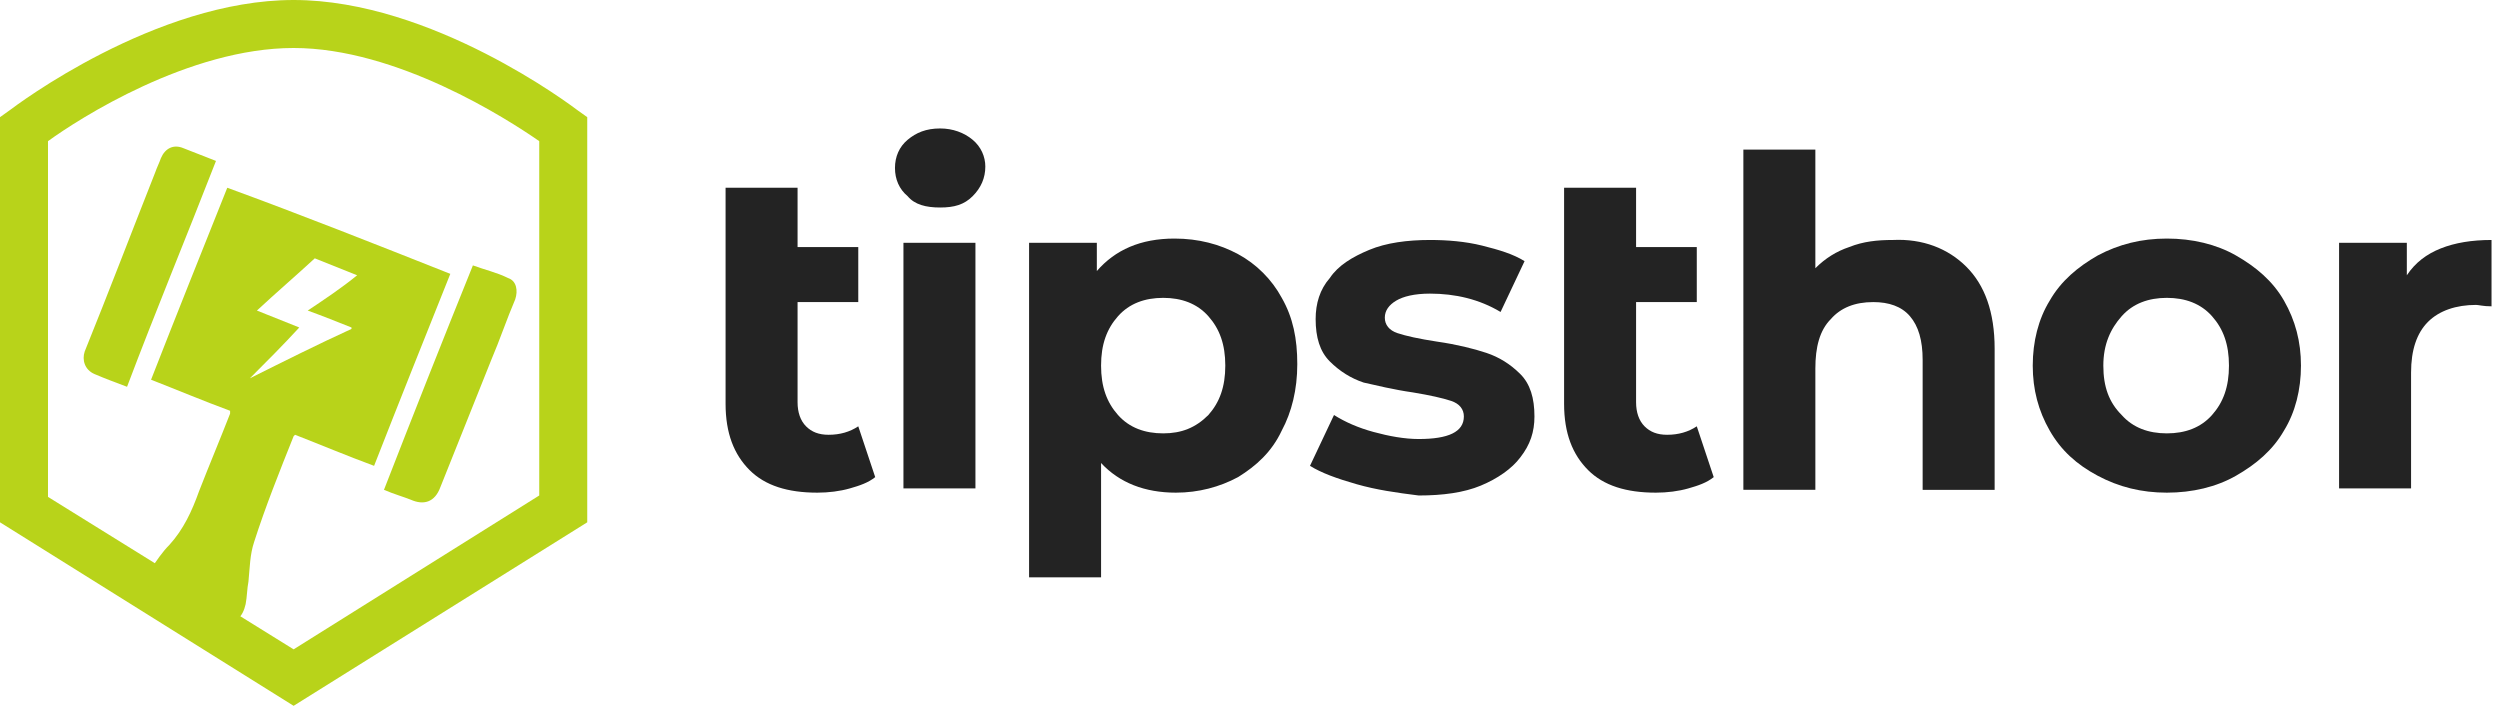
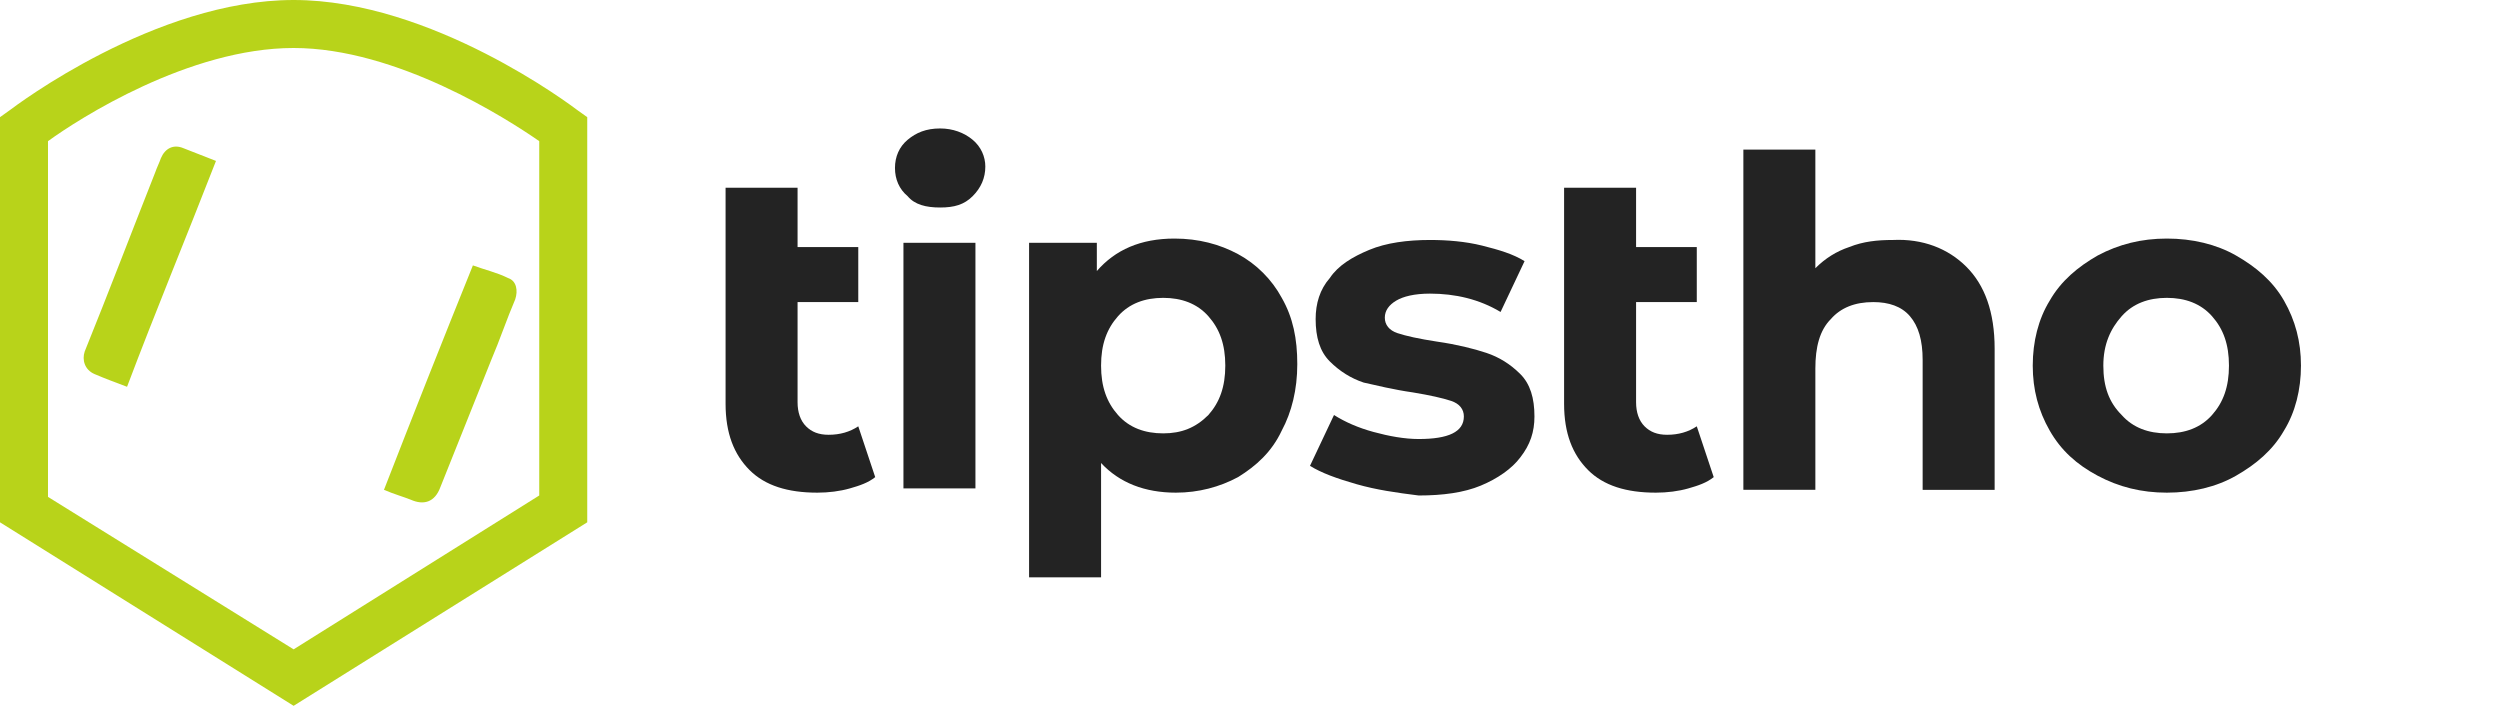
<svg xmlns="http://www.w3.org/2000/svg" version="1.1" id="Capa_1" x="0px" y="0px" viewBox="0 0 177.1 50" style="enable-background:new 0 0 177.1 50;" xml:space="preserve">
  <style type="text/css">
	.st0{fill:#B8D31A;}
	.st1{fill:#232323;}
	.st2{display:none;}
	.st3{display:inline;fill:#232323;}
</style>
  <g id="Capa_3">
    <g>
      <g>
        <path class="st0" d="M20.8,50L0,37V8.3l0.7-0.5C1.1,7.5,11,0,20.8,0s19.7,7.5,20.1,7.8l0.7,0.5V37L20.8,50z M3.4,35.2L20.8,46     l17.4-10.9V10c-2.3-1.6-10.1-6.6-17.4-6.6c-7.4,0-15.2,5-17.4,6.6C3.4,10,3.4,35.2,3.4,35.2z" />
      </g>
      <g id="_x30_4ZHHQ_1_">
        <g>
          <g>
-             <path class="st0" d="M31.9,19.4c-1.8,4.5-3.6,9-5.4,13.6c-1.9-0.7-3.8-1.5-5.6-2.2c-0.1,0.1-0.1,0.1-0.1,0.1       c-1,2.5-2,5-2.8,7.5c-0.3,0.9-0.3,1.8-0.4,2.8c-0.1,0.5-0.1,1.1-0.2,1.6c-0.2,0.9-0.7,1.4-1.6,1.4c-1.8-0.1-3.4-0.7-4.8-1.9       c-0.6-0.6-0.7-1.3-0.3-2c0.4-0.6,0.8-1.2,1.3-1.7c1-1.1,1.6-2.4,2.1-3.8c0.7-1.8,1.5-3.7,2.2-5.5c0,0,0-0.1,0-0.2       c-1.9-0.7-3.8-1.5-5.6-2.2c1.8-4.6,3.6-9.1,5.4-13.6C21.3,15.2,26.6,17.3,31.9,19.4z M17.7,26.8C17.8,26.8,17.8,26.8,17.7,26.8       c2.4-1.2,4.8-2.4,7.2-3.5v-0.1c-1-0.4-2-0.8-3.1-1.2c1.2-0.8,2.4-1.6,3.5-2.5c-1-0.4-2-0.8-3-1.2c-1.3,1.2-2.7,2.4-4.1,3.7       c1,0.4,2,0.8,3,1.2C20.1,24.4,18.9,25.6,17.7,26.8z" />
-           </g>
+             </g>
          <g>
            <path class="st0" d="M27.2,34.7c2.1-5.4,4.2-10.7,6.3-15.9c0.8,0.3,1.7,0.5,2.5,0.9c0.6,0.2,0.7,0.9,0.5,1.5       c-0.6,1.4-1.1,2.9-1.7,4.3c-1.2,3-2.4,6-3.6,9c-0.4,1.1-1.2,1.3-2.1,0.9C28.6,35.2,27.9,35,27.2,34.7z" />
          </g>
          <g>
            <path class="st0" d="M9,27.4c-0.8-0.3-1.6-0.6-2.3-0.9s-0.9-1-0.7-1.6c1.7-4.2,3.3-8.4,5-12.7c0.1-0.3,0.3-0.7,0.4-1       c0.3-0.7,0.9-1,1.6-0.7c0.8,0.3,1.5,0.6,2.3,0.9C13.2,16.8,11,22.1,9,27.4z" />
          </g>
        </g>
      </g>
    </g>
  </g>
  <g id="Capa_5">
    <g>
      <path class="st1" d="M62,33.8c-0.5,0.4-1.1,0.6-1.8,0.8s-1.5,0.3-2.3,0.3c-2.1,0-3.7-0.5-4.8-1.6s-1.7-2.6-1.7-4.7V13.3h5.1v4.2    h4.3v3.9h-4.3v7.1c0,0.7,0.2,1.3,0.6,1.7c0.4,0.4,0.9,0.6,1.6,0.6c0.8,0,1.5-0.2,2.1-0.6L62,33.8z" />
      <path class="st1" d="M64.3,13.9c-0.6-0.5-0.9-1.2-0.9-2s0.3-1.5,0.9-2c0.6-0.5,1.3-0.8,2.3-0.8c0.9,0,1.7,0.3,2.3,0.8    c0.6,0.5,0.9,1.2,0.9,1.9c0,0.8-0.3,1.5-0.9,2.1s-1.3,0.8-2.3,0.8C65.6,14.7,64.8,14.5,64.3,13.9z M64,17.2h5.1v17.4H64V17.2z" />
      <path class="st1" d="M87.7,18c1.3,0.7,2.4,1.8,3.1,3.1c0.8,1.4,1.1,2.9,1.1,4.7s-0.4,3.4-1.1,4.7C90.1,32,89,33,87.7,33.8    c-1.3,0.7-2.8,1.1-4.4,1.1c-2.2,0-4-0.7-5.3-2.1v8.1h-5.1V17.2h4.8v2c1.3-1.5,3.1-2.3,5.5-2.3C84.9,16.9,86.4,17.3,87.7,18z     M85.6,29.4c0.8-0.9,1.2-2,1.2-3.5s-0.4-2.6-1.2-3.5c-0.8-0.9-1.9-1.3-3.2-1.3c-1.3,0-2.4,0.4-3.2,1.3s-1.2,2-1.2,3.5    s0.4,2.6,1.2,3.5c0.8,0.9,1.9,1.3,3.2,1.3C83.7,30.7,84.7,30.3,85.6,29.4z" />
      <path class="st1" d="M96.1,34.3c-1.4-0.4-2.5-0.8-3.3-1.3l1.7-3.6c0.8,0.5,1.7,0.9,2.8,1.2c1.1,0.3,2.2,0.5,3.2,0.5    c2.1,0,3.2-0.5,3.2-1.6c0-0.5-0.3-0.9-0.9-1.1s-1.5-0.4-2.7-0.6c-1.4-0.2-2.6-0.5-3.5-0.7c-0.9-0.3-1.7-0.8-2.4-1.5    c-0.7-0.7-1-1.7-1-3c0-1.1,0.3-2.1,1-2.9c0.6-0.9,1.6-1.5,2.8-2c1.2-0.5,2.7-0.7,4.3-0.7c1.2,0,2.5,0.1,3.7,0.4s2.2,0.6,3,1.1    l-1.7,3.6c-1.5-0.9-3.2-1.3-5-1.3c-1.1,0-1.9,0.2-2.4,0.5s-0.8,0.7-0.8,1.2s0.3,0.9,0.9,1.1s1.5,0.4,2.8,0.6    c1.4,0.2,2.6,0.5,3.5,0.8s1.7,0.8,2.4,1.5c0.7,0.7,1,1.7,1,3c0,1.1-0.3,2-1,2.9c-0.6,0.8-1.6,1.5-2.8,2c-1.2,0.5-2.7,0.7-4.4,0.7    C98.9,34.9,97.5,34.7,96.1,34.3z" />
      <path class="st1" d="M121.4,33.8c-0.5,0.4-1.1,0.6-1.8,0.8c-0.7,0.2-1.5,0.3-2.3,0.3c-2.1,0-3.7-0.5-4.8-1.6    c-1.1-1.1-1.7-2.6-1.7-4.7V13.3h5.1v4.2h4.3v3.9h-4.3v7.1c0,0.7,0.2,1.3,0.6,1.7c0.4,0.4,0.9,0.6,1.6,0.6c0.8,0,1.5-0.2,2.1-0.6    L121.4,33.8z" />
      <path class="st1" d="M139.3,18.9c1.3,1.3,2,3.2,2,5.8v10h-5.1v-9.2c0-1.4-0.3-2.4-0.9-3.1c-0.6-0.7-1.5-1-2.6-1    c-1.3,0-2.3,0.4-3,1.2c-0.8,0.8-1.1,2-1.1,3.5v8.6h-5.1V10.6h5.1V19c0.7-0.7,1.5-1.2,2.4-1.5c1-0.4,2-0.5,3.1-0.5    C136.2,16.9,138,17.6,139.3,18.9z" />
      <path class="st1" d="M148.6,33.7c-1.5-0.8-2.6-1.8-3.4-3.2c-0.8-1.4-1.2-2.9-1.2-4.6s0.4-3.3,1.2-4.6c0.8-1.4,2-2.4,3.4-3.2    c1.5-0.8,3.1-1.2,4.9-1.2c1.8,0,3.5,0.4,4.9,1.2c1.4,0.8,2.6,1.8,3.4,3.2c0.8,1.4,1.2,2.9,1.2,4.6s-0.4,3.3-1.2,4.6    c-0.8,1.4-2,2.4-3.4,3.2s-3.1,1.2-4.9,1.2C151.7,34.9,150.1,34.5,148.6,33.7z M156.7,29.4c0.8-0.9,1.2-2,1.2-3.5s-0.4-2.6-1.2-3.5    s-1.9-1.3-3.2-1.3s-2.4,0.4-3.2,1.3s-1.3,2-1.3,3.5s0.4,2.6,1.3,3.5c0.8,0.9,1.9,1.3,3.2,1.3C154.8,30.7,155.9,30.3,156.7,29.4z" />
-       <path class="st1" d="M172.9,17.6c1-0.4,2.2-0.6,3.6-0.6v4.7c-0.6,0-0.9-0.1-1.1-0.1c-1.4,0-2.6,0.4-3.4,1.2    c-0.8,0.8-1.2,2-1.2,3.6v8.2h-5.1V17.2h4.8v2.3C171.1,18.6,171.9,18,172.9,17.6z" />
    </g>
    <g class="st2">
      <path class="st3" d="M54.9,72.5c-0.4,0.3-0.9,0.5-1.4,0.6c-0.6,0.1-1.1,0.2-1.7,0.2c-1.6,0-2.9-0.4-3.7-1.2    c-0.9-0.8-1.3-2-1.3-3.6V56.7h3.9V60H54v3h-3.3v5.5c0,0.6,0.1,1,0.4,1.3s0.7,0.5,1.2,0.5c0.6,0,1.1-0.2,1.6-0.5L54.9,72.5z" />
      <path class="st3" d="M56.6,57.2c-0.5-0.4-0.7-0.9-0.7-1.5s0.2-1.1,0.7-1.5s1-0.6,1.8-0.6c0.7,0,1.3,0.2,1.8,0.6    c0.5,0.4,0.7,0.9,0.7,1.5c0,0.7-0.2,1.2-0.7,1.6c-0.5,0.4-1,0.6-1.8,0.6C57.7,57.8,57.1,57.6,56.6,57.2z M56.4,59.7h3.9v13.5h-3.9    V59.7z" />
      <path class="st3" d="M74.7,60.3c1,0.6,1.8,1.4,2.4,2.4S78,65,78,66.4S77.7,69,77.1,70s-1.4,1.9-2.4,2.4c-1,0.6-2.2,0.9-3.4,0.9    c-1.7,0-3.1-0.5-4-1.6V78h-3.9V59.7h3.7v1.6c1-1.2,2.4-1.8,4.2-1.8C72.5,59.5,73.7,59.8,74.7,60.3z M73.1,69.1    c0.6-0.7,1-1.6,1-2.7s-0.3-2-1-2.7c-0.6-0.7-1.5-1-2.5-1s-1.8,0.3-2.5,1s-1,1.6-1,2.7s0.3,2,1,2.7c0.6,0.7,1.5,1,2.5,1    S72.4,69.8,73.1,69.1z" />
-       <path class="st3" d="M81.2,72.9c-1.1-0.3-1.9-0.6-2.5-1l1.3-2.8c0.6,0.4,1.3,0.7,2.2,0.9c0.9,0.2,1.7,0.4,2.5,0.4    c1.7,0,2.5-0.4,2.5-1.2c0-0.4-0.2-0.7-0.7-0.8c-0.5-0.2-1.1-0.3-2.1-0.4c-1.1-0.2-2-0.4-2.7-0.6s-1.3-0.6-1.9-1.2    c-0.5-0.5-0.8-1.3-0.8-2.3c0-0.9,0.2-1.6,0.7-2.3s1.2-1.2,2.2-1.5c0.9-0.4,2.1-0.5,3.3-0.5c1,0,1.9,0.1,2.8,0.3s1.7,0.5,2.3,0.9    L89,63.6c-1.2-0.7-2.5-1-3.9-1c-0.8,0-1.5,0.1-1.9,0.4c-0.4,0.2-0.6,0.5-0.6,0.9s0.2,0.7,0.7,0.9c0.5,0.2,1.2,0.3,2.2,0.5    c1.1,0.2,2,0.4,2.7,0.6s1.3,0.6,1.8,1.1s0.8,1.3,0.8,2.3c0,0.8-0.2,1.6-0.8,2.2s-1.2,1.2-2.2,1.5c-1,0.4-2.1,0.5-3.4,0.5    C83.4,73.3,82.3,73.2,81.2,72.9z" />
      <path class="st3" d="M100.7,72.5c-0.4,0.3-0.9,0.5-1.4,0.6c-0.6,0.1-1.1,0.2-1.7,0.2c-1.6,0-2.9-0.4-3.7-1.2    c-0.9-0.8-1.3-2-1.3-3.6V56.7h3.9V60h3.3v3h-3.3v5.5c0,0.6,0.1,1,0.4,1.3s0.7,0.5,1.2,0.5c0.6,0,1.1-0.2,1.6-0.5L100.7,72.5z" />
      <path class="st3" d="M114.5,61c1,1,1.5,2.5,1.5,4.4v7.7h-3.9V66c0-1.1-0.2-1.9-0.7-2.4s-1.1-0.8-2-0.8c-1,0-1.8,0.3-2.3,0.9    c-0.6,0.6-0.9,1.5-0.9,2.7V73h-3.9V54.6h3.9v6.5c0.5-0.5,1.1-0.9,1.9-1.2c0.7-0.3,1.5-0.4,2.4-0.4C112.1,59.5,113.5,60,114.5,61z" />
-       <path class="st3" d="M139.4,60c0.8-0.3,1.7-0.5,2.7-0.5v3.6c-0.4,0-0.7-0.1-0.9-0.1c-1.1,0-2,0.3-2.6,0.9c-0.6,0.6-1,1.6-1,2.8    v6.4h-3.9V59.7h3.7v1.8C138,60.8,138.6,60.3,139.4,60z" />
    </g>
  </g>
</svg>